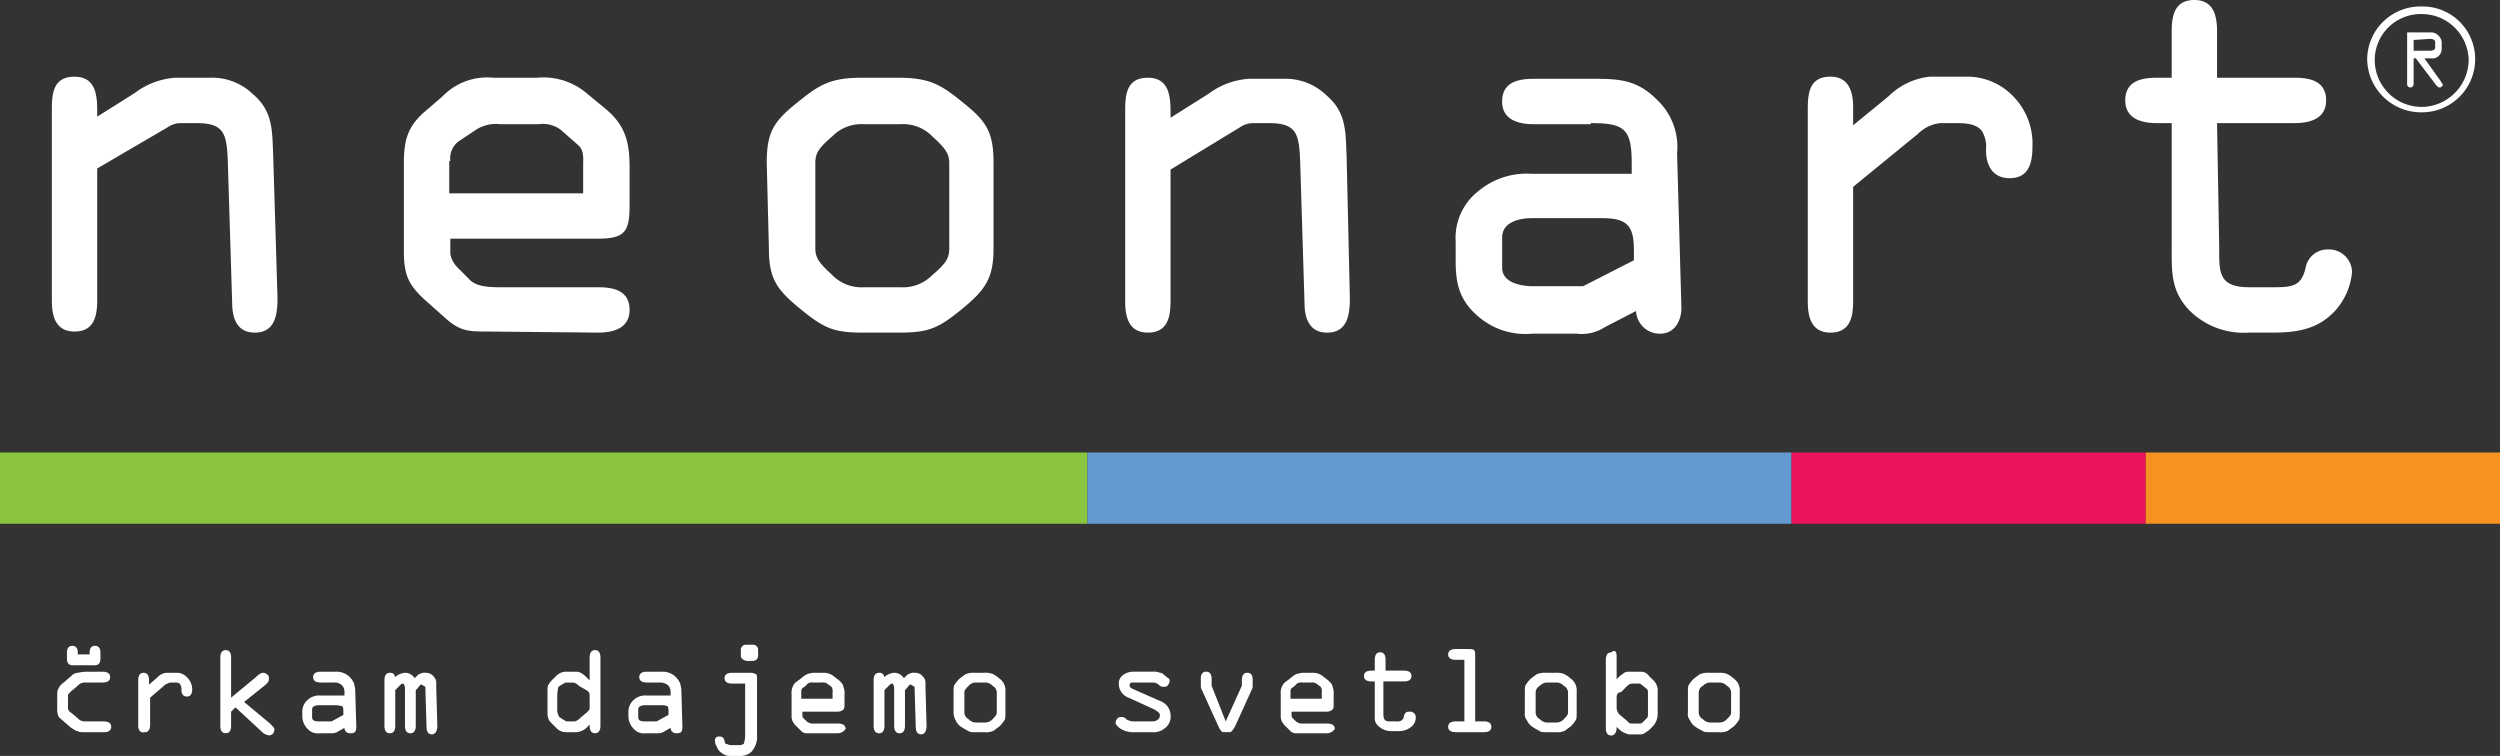
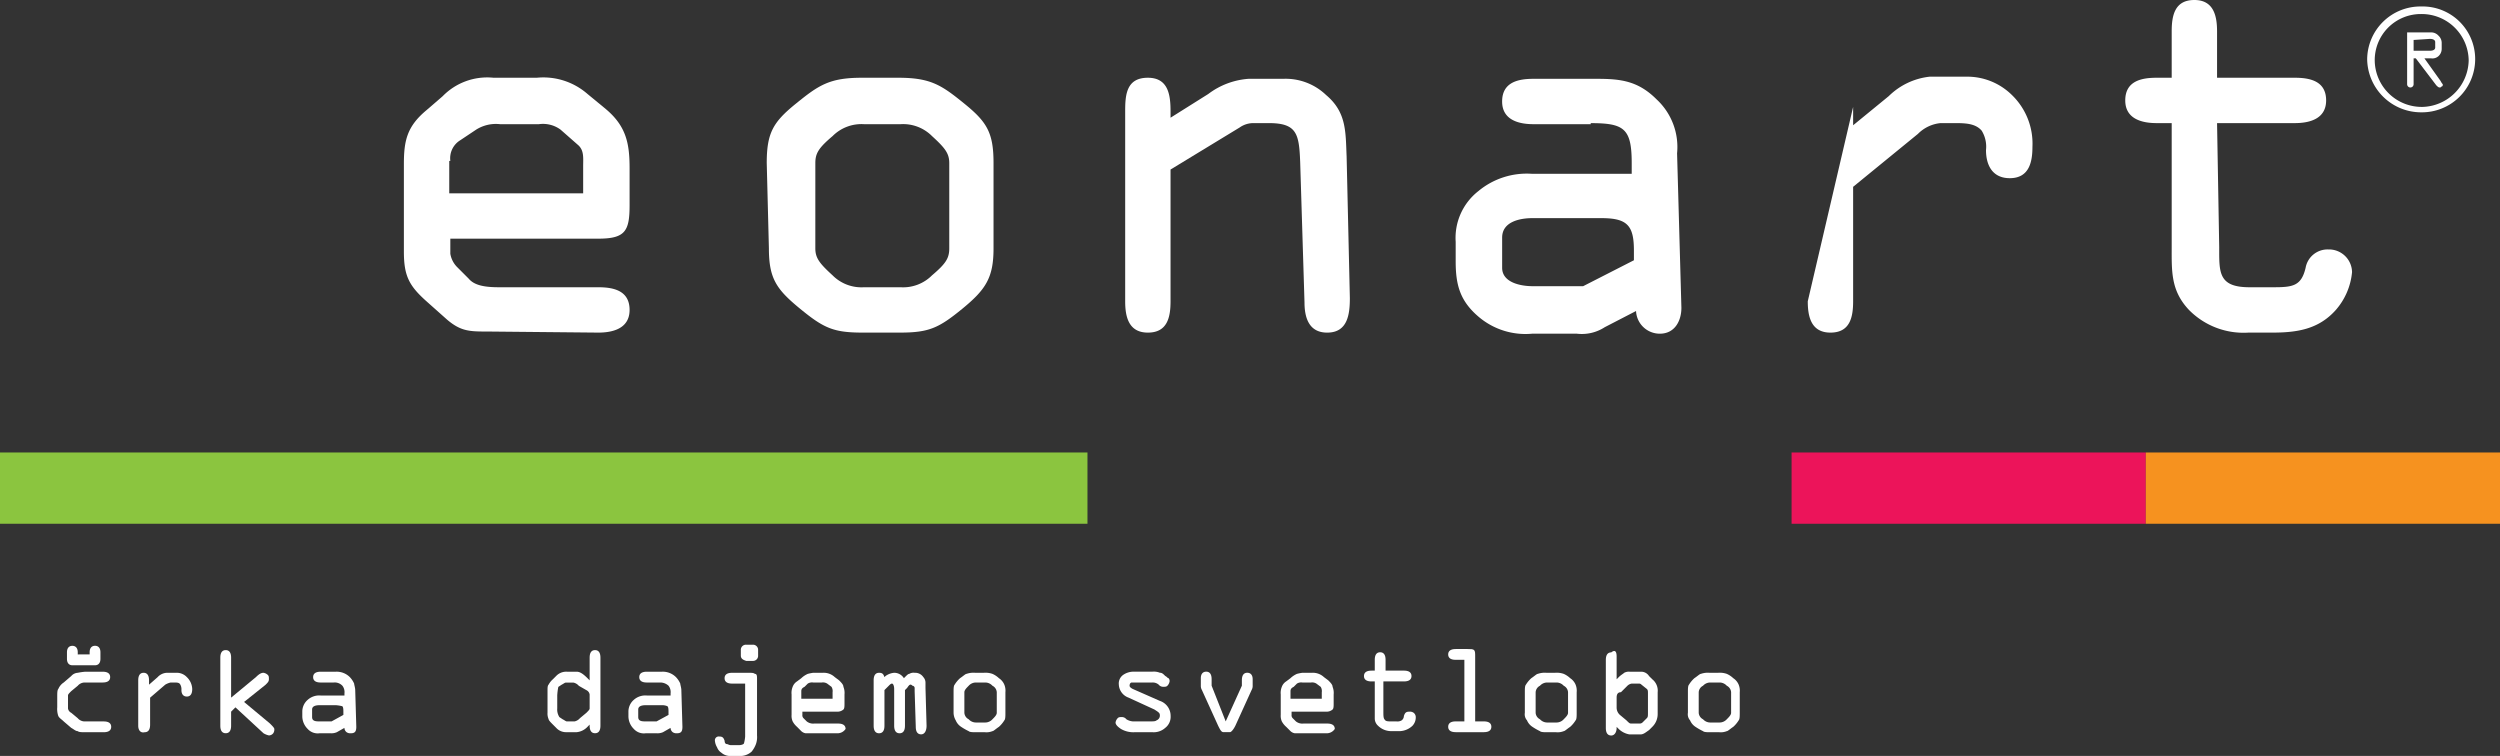
<svg xmlns="http://www.w3.org/2000/svg" width="250" height="75.594" viewBox="0 0 250 75.594">
  <rect x="0" y="0" width="250" height="75.594" fill="#333333" stroke="none" />
  <g id="logo_2" transform="translate(-1.3 -0.5)">
-     <path id="Path_70" data-name="Path 70" d="M17.655,12.676a2.375,2.375,0,0,1,1.4-.432h1.512c2.808,0,3.024,1.08,3.132,3.888l.432,14.039c0,1.512.432,3.024,2.268,3.024,2.052,0,2.268-1.836,2.268-3.456l-.432-14.255c-.108-2.484,0-4.428-2.052-6.156a5.85,5.85,0,0,0-4.32-1.62H18.411a7.558,7.558,0,0,0-4,1.512L10.636,11.6v-.648c0-1.62-.216-3.348-2.268-3.348C6.208,7.6,6.1,9.328,6.1,10.948V29.954c0,1.512.324,3.132,2.268,3.132s2.268-1.512,2.268-3.132V16.779Z" transform="translate(0.384 0.567)" fill="#fff" />
    <path id="Path_71" data-name="Path 71" d="M43.344,16.015a2.108,2.108,0,0,1,.972-2.052l1.62-1.08a3.7,3.7,0,0,1,2.376-.54H52.2a2.973,2.973,0,0,1,2.16.54L56.087,14.4c.648.54.54,1.3.54,2.16v2.7H43.236v-3.24ZM58.138,33.186c1.3,0,3.132-.324,3.132-2.268s-1.62-2.268-3.132-2.268H48.2c-1.512,0-2.484-.216-3.024-.864L43.992,26.6a2.456,2.456,0,0,1-.648-1.3V23.791H58.138c2.7,0,3.132-.756,3.132-3.348V16.771c0-2.484-.324-4.212-2.376-5.94L57.059,9.32A6.717,6.717,0,0,0,51.983,7.7h-4.32a6.221,6.221,0,0,0-5.076,1.836l-1.62,1.4c-1.944,1.62-2.268,3.024-2.268,5.4v8.747c0,2.484.54,3.456,2.376,5.076L43.02,31.89c1.4,1.188,2.268,1.188,4.1,1.188Z" transform="translate(2.989 0.575)" fill="#fff" />
    <path id="Path_72" data-name="Path 72" d="M77.16,16.231c0-.972.324-1.512,1.728-2.7a4.07,4.07,0,0,1,3.132-1.188h3.672a4.07,4.07,0,0,1,3.132,1.188c1.3,1.188,1.728,1.728,1.728,2.7v8.531c0,.972-.324,1.512-1.728,2.7a4.07,4.07,0,0,1-3.132,1.188H82.019a4.07,4.07,0,0,1-3.132-1.188c-1.3-1.188-1.728-1.728-1.728-2.7Zm-4.644,8.531c0,3.024.756,4.1,3.132,6.048S79,33.186,81.911,33.186h3.672c2.916,0,3.888-.432,6.264-2.376s3.132-3.132,3.132-6.048V16.231c0-3.024-.648-4.1-2.916-5.94S88.715,7.7,85.475,7.7H81.8c-3.24,0-4.32.756-6.587,2.592S72.3,13.208,72.3,16.231Z" transform="translate(5.674 0.575)" fill="#fff" />
    <path id="Path_73" data-name="Path 73" d="M116.947,12.668a2.375,2.375,0,0,1,1.4-.432h1.512c2.808,0,3.024,1.08,3.132,3.888l.432,14.039c0,1.512.432,3.024,2.268,3.024,2.052,0,2.268-1.836,2.268-3.456l-.324-14.147c-.108-2.484,0-4.428-2.052-6.156a5.85,5.85,0,0,0-4.32-1.62h-3.456a7.558,7.558,0,0,0-4,1.512l-3.78,2.376v-.648c0-1.62-.216-3.348-2.268-3.348-2.16,0-2.268,1.728-2.268,3.348V30.054c0,1.512.324,3.132,2.268,3.132s2.268-1.512,2.268-3.132V16.879Z" transform="translate(8.327 0.575)" fill="#fff" />
    <path id="Path_74" data-name="Path 74" d="M150.679,21.731c2.592,0,3.24.756,3.24,3.24v.972l-5.076,2.592h-5.076c-1.08,0-3.024-.324-3.024-1.836V23.675c0-1.62,1.836-1.944,3.024-1.944Zm-1.08-9.5c3.348,0,4.1.54,4.1,4V17.3h-9.935a7.57,7.57,0,0,0-5.4,1.728,5.937,5.937,0,0,0-2.268,5.076v1.944c0,2.376.432,4,2.376,5.616a7.225,7.225,0,0,0,5.292,1.62H148.2A4.2,4.2,0,0,0,151,32.638l3.132-1.62a2.375,2.375,0,0,0,2.376,2.268c1.512,0,2.16-1.3,2.16-2.592l-.432-15.443a6.493,6.493,0,0,0-2.052-5.4c-1.836-1.836-3.564-2.052-5.94-2.052h-6.371c-1.512,0-3.132.324-3.132,2.268s1.836,2.268,3.132,2.268H149.6Z" transform="translate(10.772 0.583)" fill="#fff" />
-     <path id="Path_75" data-name="Path 75" d="M168.7,30.062c0,1.512.324,3.132,2.268,3.132s2.268-1.512,2.268-3.132V18.615l6.479-5.292a3.681,3.681,0,0,1,2.268-1.08h1.3c1.08,0,2.16,0,2.808.756a3.053,3.053,0,0,1,.432,1.944c0,1.512.648,2.808,2.376,2.808,1.944,0,2.268-1.62,2.268-3.132a6.757,6.757,0,0,0-2.052-5.184A6.366,6.366,0,0,0,184.575,7.6H180.9a6.892,6.892,0,0,0-4.1,1.944l-3.564,2.916V10.624c0-1.512-.432-3.024-2.268-3.024-2.16,0-2.268,1.728-2.268,3.348Z" transform="translate(13.377 0.567)" fill="#fff" />
+     <path id="Path_75" data-name="Path 75" d="M168.7,30.062c0,1.512.324,3.132,2.268,3.132s2.268-1.512,2.268-3.132V18.615l6.479-5.292a3.681,3.681,0,0,1,2.268-1.08h1.3c1.08,0,2.16,0,2.808.756a3.053,3.053,0,0,1,.432,1.944c0,1.512.648,2.808,2.376,2.808,1.944,0,2.268-1.62,2.268-3.132a6.757,6.757,0,0,0-2.052-5.184A6.366,6.366,0,0,0,184.575,7.6H180.9a6.892,6.892,0,0,0-4.1,1.944l-3.564,2.916V10.624Z" transform="translate(13.377 0.567)" fill="#fff" />
    <path id="Path_76" data-name="Path 76" d="M207.279,12.811h7.775c1.3,0,3.132-.324,3.132-2.268s-1.62-2.268-3.132-2.268h-7.775V3.632c0-1.512-.324-3.132-2.268-3.132s-2.268,1.512-2.268,3.132V8.275h-1.512c-1.512,0-3.132.324-3.132,2.268s1.836,2.268,3.132,2.268h1.512V25.122c0,2.484-.108,4.428,1.728,6.371a7.648,7.648,0,0,0,5.94,2.268h2.376c2.484,0,4.644-.324,6.371-2.268a6.677,6.677,0,0,0,1.62-3.78,2.306,2.306,0,0,0-2.376-2.268,2.227,2.227,0,0,0-2.268,1.836c-.432,1.836-1.3,1.944-3.24,1.944h-2.376c-3.132,0-3.024-1.512-3.024-4Z" transform="translate(15.727 0)" fill="#fff" />
    <path id="Path_77" data-name="Path 77" d="M224.848,6.092V8.684a.324.324,0,0,1-.648,0V3.5h2.376a.98.98,0,0,1,.756.324.98.98,0,0,1,.324.756v.54a.98.98,0,0,1-.324.756.911.911,0,0,1-.756.216h-.648l1.62,2.268a1.337,1.337,0,0,0,.216.324c0,.108,0,.216-.108.216-.108.108-.108.108-.216.108s-.216-.108-.324-.216l-2.052-2.7Zm0-1.836v1.08h1.62c.324,0,.54-.108.54-.324v-.54c0-.216-.216-.324-.54-.324Z" transform="translate(17.813 0.24)" fill="#fff" />
    <path id="Path_78" data-name="Path 78" d="M225.9,1.1a5.324,5.324,0,0,0-5.4,5.292,5.394,5.394,0,0,0,5.4,5.292,5.324,5.324,0,0,0,5.4-5.292A5.257,5.257,0,0,0,225.9,1.1m.108,10.043A4.7,4.7,0,0,1,221.256,6.5,4.609,4.609,0,0,1,225.9,1.856,4.7,4.7,0,0,1,230.651,6.5a4.75,4.75,0,0,1-4.644,4.644" transform="translate(17.517 0.048)" fill="#fff" />
    <rect id="Rectangle_73" data-name="Rectangle 73" width="108.747" height="7.127" transform="translate(1.3 45.748)" fill="#8bc53f" />
-     <rect id="Rectangle_74" data-name="Rectangle 74" width="70.41" height="7.127" transform="translate(110.047 45.748)" fill="#659ad1" />
    <rect id="Rectangle_75" data-name="Rectangle 75" width="35.421" height="7.127" transform="translate(180.458 45.748)" fill="#ec145a" />
    <rect id="Rectangle_76" data-name="Rectangle 76" width="35.421" height="7.127" transform="translate(215.879 45.748)" fill="#f6921f" />
    <g id="Group_53" data-name="Group 53" transform="translate(7.024 64.971)">
      <path id="Path_79" data-name="Path 79" d="M6.6,66.455v-1.08c0-.324,0-.648.108-.756a1.44,1.44,0,0,1,.54-.648L8,63.324A.933.933,0,0,1,8.652,63a6.089,6.089,0,0,1,.756-.108h1.728c.54,0,.756.216.756.54s-.216.54-.756.54H9.3a.933.933,0,0,0-.648.324L8,64.836c-.216.216-.324.324-.324.432v1.3A.579.579,0,0,0,8,67l.648.54a.933.933,0,0,0,.648.324h1.944c.54,0,.756.216.756.54s-.216.54-.756.54H9.408c-.324,0-.648,0-.756-.108-.216,0-.432-.216-.648-.324l-.756-.648c-.216-.216-.432-.324-.54-.54A2.105,2.105,0,0,1,6.6,66.455Zm2.16-5.292H9.84v-.216c0-.432.216-.648.54-.648s.54.216.54.648V61.6c0,.432-.216.648-.54.648H8.112c-.324,0-.54-.216-.54-.648v-.648c0-.432.216-.648.54-.648s.54.216.54.648v.216Z" transform="translate(-6.6 -60.192)" fill="#fff" />
      <path id="Path_80" data-name="Path 80" d="M14.1,68.092V63.556c0-.54.216-.756.54-.756s.54.216.54.756v.432l.864-.756a1.319,1.319,0,0,1,.972-.432h.864a1.386,1.386,0,0,1,1.08.432,1.734,1.734,0,0,1,.54,1.188c0,.54-.216.756-.54.756s-.54-.216-.54-.648a.974.974,0,0,0-.108-.54c-.108-.216-.324-.216-.648-.216H17.34a1.824,1.824,0,0,0-.54.216l-1.512,1.3v2.7c0,.54-.216.756-.54.756C14.316,68.848,14.1,68.524,14.1,68.092Z" transform="translate(-6.001 -59.992)" fill="#fff" />
      <path id="Path_81" data-name="Path 81" d="M22.78,65.452,25.264,63.4c.324-.324.54-.432.756-.432a.819.819,0,0,1,.432.216c.108.108.108.216.108.432s-.108.324-.324.54l-2.16,1.728,2.592,2.16c.216.216.432.432.432.54a.649.649,0,0,1-.108.432.561.561,0,0,1-.432.216,1.825,1.825,0,0,1-.54-.216l-2.808-2.592-.432.432v1.4c0,.54-.216.756-.54.756s-.54-.216-.54-.756v-6.8c0-.54.216-.756.54-.756s.54.216.54.756Z" transform="translate(-5.393 -60.16)" fill="#fff" />
      <path id="Path_82" data-name="Path 82" d="M32.432,63.78h-1.3c-.54,0-.756-.216-.756-.54s.216-.54.756-.54h1.512a1.866,1.866,0,0,1,1.4.54,2.259,2.259,0,0,1,.432.648c0,.108.108.432.108.648l.108,3.672c0,.432-.108.648-.54.648a.649.649,0,0,1-.432-.108.561.561,0,0,1-.216-.432l-.756.432a1.37,1.37,0,0,1-.648.108h-1.08a1.346,1.346,0,0,1-1.188-.432,1.788,1.788,0,0,1-.54-1.3V66.7a1.547,1.547,0,0,1,.54-1.188,1.721,1.721,0,0,1,1.3-.432h2.376V64.86A1.033,1.033,0,0,0,33.3,64.1,1.063,1.063,0,0,0,32.432,63.78Zm.216,2.268h-1.62c-.432,0-.756.108-.756.432v.756c0,.324.216.432.648.432h1.3L33.4,67.02V66.8c0-.324,0-.54-.108-.648A3.817,3.817,0,0,0,32.648,66.048Z" transform="translate(-4.786 -60)" fill="#fff" />
-       <path id="Path_83" data-name="Path 83" d="M40.248,64.312l-.216.216v3.564c0,.54-.216.756-.54.756s-.54-.216-.54-.756V64.42c0-.324-.108-.54-.216-.54s-.216.108-.324.216l-.432.432v3.564c0,.54-.216.756-.54.756s-.54-.216-.54-.756V63.556c0-.54.216-.756.54-.756s.432.108.54.432l.108-.108a1.723,1.723,0,0,1,.864-.324,1.134,1.134,0,0,1,.972.54l.108-.108c.216-.216.324-.324.432-.324A.809.809,0,0,1,41,62.8a.982.982,0,0,1,.864.432.825.825,0,0,1,.216.54v.54l.108,3.78c0,.54-.216.864-.54.864s-.54-.216-.54-.756L41,64.636v-.324a.232.232,0,0,0-.216-.216C40.572,63.88,40.464,63.988,40.248,64.312Z" transform="translate(-4.179 -59.992)" fill="#fff" />
      <path id="Path_84" data-name="Path 84" d="M53.944,62.86h.972c.324,0,.648.216,1.08.648l.216.216V61.456c0-.54.216-.756.54-.756s.54.216.54.756v6.8c0,.54-.216.756-.54.756s-.54-.216-.54-.756v-.108L56,68.367a1.718,1.718,0,0,1-1.08.54h-1.08a1.319,1.319,0,0,1-.972-.432l-.324-.324c-.216-.216-.432-.432-.432-.54A1.37,1.37,0,0,1,52,66.964V64.8c0-.324,0-.54.108-.648a1.9,1.9,0,0,1,.432-.54l.324-.324A1.386,1.386,0,0,1,53.944,62.86Zm-.972,2.376v1.3a1.4,1.4,0,0,0,.216.864l.324.216c.216.108.324.216.432.216H54.7a.987.987,0,0,0,.54-.324l.648-.54c.216-.216.324-.324.324-.432v-1.4a.579.579,0,0,0-.324-.432l-.756-.432a.987.987,0,0,0-.54-.324h-.756c-.108,0-.216.108-.432.216l-.324.216A5.815,5.815,0,0,0,52.972,65.236Z" transform="translate(-2.972 -60.16)" fill="#fff" />
      <path id="Path_85" data-name="Path 85" d="M62.632,63.78h-1.3c-.54,0-.756-.216-.756-.54s.216-.54.756-.54h1.512a1.866,1.866,0,0,1,1.4.54,2.259,2.259,0,0,1,.432.648c0,.108.108.432.108.648l.108,3.672c0,.432-.108.648-.54.648a.649.649,0,0,1-.432-.108.561.561,0,0,1-.216-.432l-.756.432a1.37,1.37,0,0,1-.648.108h-1.08a1.346,1.346,0,0,1-1.188-.432,1.788,1.788,0,0,1-.54-1.3V66.7a1.547,1.547,0,0,1,.54-1.188,1.721,1.721,0,0,1,1.3-.432h2.376V64.86A1.033,1.033,0,0,0,63.5,64.1,1.226,1.226,0,0,0,62.632,63.78Zm.216,2.268h-1.62c-.432,0-.756.108-.756.432v.756c0,.324.216.432.648.432h1.188L63.5,67.02V66.8c0-.324,0-.54-.108-.648A1.31,1.31,0,0,0,62.848,66.048Z" transform="translate(-2.373 -60)" fill="#fff" />
      <path id="Path_86" data-name="Path 86" d="M71.712,63.656v5.616a2.105,2.105,0,0,1-.108.864,2.707,2.707,0,0,1-.432.756,1.721,1.721,0,0,1-1.3.432H69.12A1.32,1.32,0,0,1,68.148,71a1.078,1.078,0,0,1-.432-.54,1.535,1.535,0,0,1-.216-.648.382.382,0,0,1,.432-.432c.324,0,.432.108.54.432,0,.216.108.324.216.324s.216.108.432.108h.756c.324,0,.54-.108.54-.216a3.818,3.818,0,0,0,.108-.648V64.088h-1.3c-.54,0-.756-.216-.756-.54s.216-.54.756-.54h1.62c.324,0,.54,0,.648.108C71.712,63.116,71.712,63.332,71.712,63.656Zm-1.62-2.376v-.54a.51.51,0,0,1,.54-.54h.648a.51.51,0,0,1,.54.54v.54a.51.51,0,0,1-.54.54h-.648C70.308,61.712,70.092,61.6,70.092,61.28Z" transform="translate(-1.733 -60.2)" fill="#fff" />
      <path id="Path_87" data-name="Path 87" d="M79.136,68.848H76a.819.819,0,0,1-.432-.216L75.14,68.2a1.9,1.9,0,0,1-.432-.54,1.37,1.37,0,0,1-.108-.648V64.96a1.6,1.6,0,0,1,.108-.756,1.078,1.078,0,0,1,.432-.54l.432-.324a2.259,2.259,0,0,1,.648-.432,4.677,4.677,0,0,1,.54-.108h.972a1.624,1.624,0,0,1,1.188.432l.432.324c.216.216.432.432.432.648a1.6,1.6,0,0,1,.108.756v.864c0,.324,0,.54-.108.648a.913.913,0,0,1-.648.216H75.68v.324a.4.4,0,0,0,.108.324l.324.324a1.033,1.033,0,0,0,.756.216h2.376c.54,0,.756.216.756.54A.965.965,0,0,1,79.136,68.848Zm-3.564-4.212v.756H78.7v-.648a.809.809,0,0,0-.108-.54l-.432-.324a.809.809,0,0,0-.54-.108H76.76a.809.809,0,0,0-.54.108L75.9,64.2C75.68,64.312,75.572,64.42,75.572,64.636Z" transform="translate(-1.166 -59.992)" fill="#fff" />
      <path id="Path_88" data-name="Path 88" d="M85.548,64.312l-.216.216v3.564c0,.54-.216.756-.54.756s-.54-.216-.54-.756V64.42c0-.324-.108-.54-.216-.54s-.216.108-.324.216l-.432.432v3.564c0,.54-.216.756-.54.756s-.54-.216-.54-.756V63.556c0-.54.216-.756.54-.756s.432.108.54.432l.108-.108a1.724,1.724,0,0,1,.864-.324,1.134,1.134,0,0,1,.972.54l.108-.108c.216-.216.324-.324.432-.324a.809.809,0,0,1,.54-.108.982.982,0,0,1,.864.432.825.825,0,0,1,.216.54v.54l.108,3.78c0,.54-.216.864-.54.864s-.54-.216-.54-.756L86.3,64.636v-.324a.232.232,0,0,0-.216-.216C85.872,63.88,85.764,63.988,85.548,64.312Z" transform="translate(-0.559 -59.992)" fill="#fff" />
      <path id="Path_89" data-name="Path 89" d="M89.6,66.8V64.744c0-.324,0-.648.108-.756a2.863,2.863,0,0,1,.54-.648c.324-.216.54-.432.648-.432a2.105,2.105,0,0,1,.864-.108h.864a2.105,2.105,0,0,1,.864.108,2.259,2.259,0,0,1,.648.432,1.44,1.44,0,0,1,.54.648,1.6,1.6,0,0,1,.108.756V66.8c0,.324,0,.648-.108.756a2.863,2.863,0,0,1-.54.648c-.324.216-.54.432-.648.432a1.6,1.6,0,0,1-.756.108h-.864c-.324,0-.648,0-.756-.108a6.194,6.194,0,0,1-.756-.432,1.44,1.44,0,0,1-.54-.648A1.56,1.56,0,0,1,89.6,66.8Zm1.08-2.052V66.8a.781.781,0,0,0,.432.648.98.98,0,0,0,.756.324h.864a.98.98,0,0,0,.756-.324c.216-.216.432-.432.432-.648V64.744a.781.781,0,0,0-.432-.648.98.98,0,0,0-.756-.324h-.864a.98.98,0,0,0-.756.324C90.9,64.312,90.68,64.528,90.68,64.744Z" transform="translate(0.033 -59.992)" fill="#fff" />
      <path id="Path_90" data-name="Path 90" d="M108.272,63.78H106.22c-.108,0-.216.108-.216.324q0,.162.324.324l2.7,1.188a1.577,1.577,0,0,1,1.08,1.512,1.393,1.393,0,0,1-.54,1.188,1.721,1.721,0,0,1-1.3.432h-1.728a2.45,2.45,0,0,1-1.4-.324c-.324-.216-.54-.432-.54-.648a.819.819,0,0,1,.216-.432c.108-.108.216-.108.432-.108a.561.561,0,0,1,.432.216,1.4,1.4,0,0,0,.864.216h1.512c.324,0,.54,0,.648-.108a.5.5,0,0,0,.324-.54c0-.216-.216-.324-.54-.54L105.9,65.292a1.46,1.46,0,0,1-.972-1.3,1.053,1.053,0,0,1,.432-.972,1.824,1.824,0,0,1,1.08-.324h1.836a1.6,1.6,0,0,1,.756.108c.216,0,.324.108.54.324.216.108.216.216.324.216a.4.4,0,0,1,.108.324.819.819,0,0,1-.216.432c-.108.108-.216.108-.432.108A.561.561,0,0,1,108.92,64,.913.913,0,0,0,108.272,63.78Z" transform="translate(1.231 -60)" fill="#fff" />
      <path id="Path_91" data-name="Path 91" d="M114.984,67.668,116.6,64.1v-.54c0-.54.216-.756.54-.756s.54.216.54.648V64.1a.816.816,0,0,1-.108.432l-1.62,3.564c-.216.432-.432.648-.54.648h-.648c-.216,0-.324-.216-.54-.648l-1.62-3.564a.816.816,0,0,1-.108-.432v-.756c0-.432.216-.648.54-.648s.54.216.54.756V64.1Z" transform="translate(1.863 -60)" fill="#fff" />
      <path id="Path_92" data-name="Path 92" d="M124.436,68.848H121.3a.819.819,0,0,1-.432-.216l-.432-.432a1.9,1.9,0,0,1-.432-.54,1.37,1.37,0,0,1-.108-.648V64.96a1.6,1.6,0,0,1,.108-.756,1.078,1.078,0,0,1,.432-.54l.432-.324a2.259,2.259,0,0,1,.648-.432,4.678,4.678,0,0,1,.54-.108h.972a1.624,1.624,0,0,1,1.188.432l.432.324c.216.216.432.432.432.648a1.6,1.6,0,0,1,.108.756v.864c0,.324,0,.54-.108.648a.913.913,0,0,1-.648.216H120.98v.324a.4.4,0,0,0,.108.324l.324.324a1.033,1.033,0,0,0,.756.216h2.376c.54,0,.756.216.756.54A.965.965,0,0,1,124.436,68.848Zm-3.564-4.212v.756H124v-.648a.809.809,0,0,0-.108-.54l-.432-.324a.809.809,0,0,0-.54-.108h-.864a.809.809,0,0,0-.54.108l-.324.324C120.98,64.312,120.872,64.42,120.872,64.636Z" transform="translate(2.454 -59.992)" fill="#fff" />
      <path id="Path_93" data-name="Path 93" d="M129.544,63.924V66.84c0,.324,0,.648.108.756.108.216.324.216.648.216h.54a.809.809,0,0,0,.54-.108.561.561,0,0,0,.216-.432c.108-.324.216-.432.54-.432a.649.649,0,0,1,.432.108.561.561,0,0,1,.216.432,1.226,1.226,0,0,1-.324.864,1.958,1.958,0,0,1-1.512.54h-.54a1.866,1.866,0,0,1-1.4-.54.98.98,0,0,1-.324-.756V63.816h-.324c-.54,0-.756-.216-.756-.54s.216-.54.756-.54h.324v-1.08c0-.54.216-.756.54-.756s.54.216.54.756v1.08H131.6c.54,0,.756.216.756.54s-.216.54-.756.54h-2.052Z" transform="translate(3.069 -60.144)" fill="#fff" />
      <path id="Path_94" data-name="Path 94" d="M138.1,61.356v6.479h.864c.54,0,.756.216.756.54s-.216.54-.756.54h-2.808c-.54,0-.756-.216-.756-.54s.216-.54.756-.54h.864V61.68h-.864c-.54,0-.756-.216-.756-.54s.216-.54.756-.54h1.188c.324,0,.54,0,.648.108S138.1,61.032,138.1,61.356Z" transform="translate(3.693 -60.168)" fill="#fff" />
      <path id="Path_95" data-name="Path 95" d="M142.5,66.8V64.744c0-.324,0-.648.108-.756a2.863,2.863,0,0,1,.54-.648c.324-.216.54-.432.648-.432a2.105,2.105,0,0,1,.864-.108h.864a2.105,2.105,0,0,1,.864.108,2.259,2.259,0,0,1,.648.432,1.44,1.44,0,0,1,.54.648,1.6,1.6,0,0,1,.108.756V66.8c0,.324,0,.648-.108.756a2.864,2.864,0,0,1-.54.648c-.324.216-.54.432-.648.432a1.6,1.6,0,0,1-.756.108h-.864c-.324,0-.648,0-.756-.108a6.2,6.2,0,0,1-.756-.432,1.44,1.44,0,0,1-.54-.648A.911.911,0,0,1,142.5,66.8Zm1.08-2.052V66.8a.781.781,0,0,0,.432.648.98.98,0,0,0,.756.324h.864a.98.98,0,0,0,.756-.324c.216-.216.432-.432.432-.648V64.744a.781.781,0,0,0-.432-.648.98.98,0,0,0-.756-.324h-.864a.98.98,0,0,0-.756.324A.781.781,0,0,0,143.58,64.744Z" transform="translate(4.26 -59.992)" fill="#fff" />
      <path id="Path_96" data-name="Path 96" d="M151.08,61.342V63.61l.216-.216c.216-.216.432-.324.54-.432a.974.974,0,0,1,.54-.108h1.188a.936.936,0,0,1,.756.432l.324.324a1.453,1.453,0,0,1,.54,1.3v2.16a1.788,1.788,0,0,1-.54,1.3l-.324.324c-.324.216-.54.432-.864.432h-1.08a2.014,2.014,0,0,1-1.08-.54l-.216-.216v.108c0,.432-.216.756-.54.756s-.54-.216-.54-.756v-6.8c0-.54.216-.756.54-.756C150.972,60.586,151.08,60.91,151.08,61.342Zm0,4.1v.972a.98.98,0,0,0,.324.756l.648.54c.216.216.324.324.432.324h.864a.4.4,0,0,0,.324-.108l.432-.432c.108-.108.108-.216.108-.54V65.013c0-.216,0-.324-.108-.432l-.54-.432a.334.334,0,0,0-.216-.108h-.756a.819.819,0,0,0-.432.216l-.648.648C151.188,64.905,151.08,65.121,151.08,65.445Z" transform="translate(4.859 -60.154)" fill="#fff" />
      <path id="Path_97" data-name="Path 97" d="M157.6,66.8V64.744c0-.324,0-.648.108-.756a2.863,2.863,0,0,1,.54-.648c.324-.216.54-.432.648-.432a2.105,2.105,0,0,1,.864-.108h.864a2.105,2.105,0,0,1,.864.108,2.26,2.26,0,0,1,.648.432,1.44,1.44,0,0,1,.54.648,1.6,1.6,0,0,1,.108.756V66.8c0,.324,0,.648-.108.756a2.865,2.865,0,0,1-.54.648c-.324.216-.54.432-.648.432a1.6,1.6,0,0,1-.756.108h-.864c-.324,0-.648,0-.756-.108a6.193,6.193,0,0,1-.756-.432,1.44,1.44,0,0,1-.54-.648A.911.911,0,0,1,157.6,66.8Zm1.08-2.052V66.8a.781.781,0,0,0,.432.648.98.98,0,0,0,.756.324h.864a.98.98,0,0,0,.756-.324c.216-.216.432-.432.432-.648V64.744a.781.781,0,0,0-.432-.648.98.98,0,0,0-.756-.324h-.864a.98.98,0,0,0-.756.324A.781.781,0,0,0,158.68,64.744Z" transform="translate(5.467 -59.992)" fill="#fff" />
    </g>
  </g>
</svg>